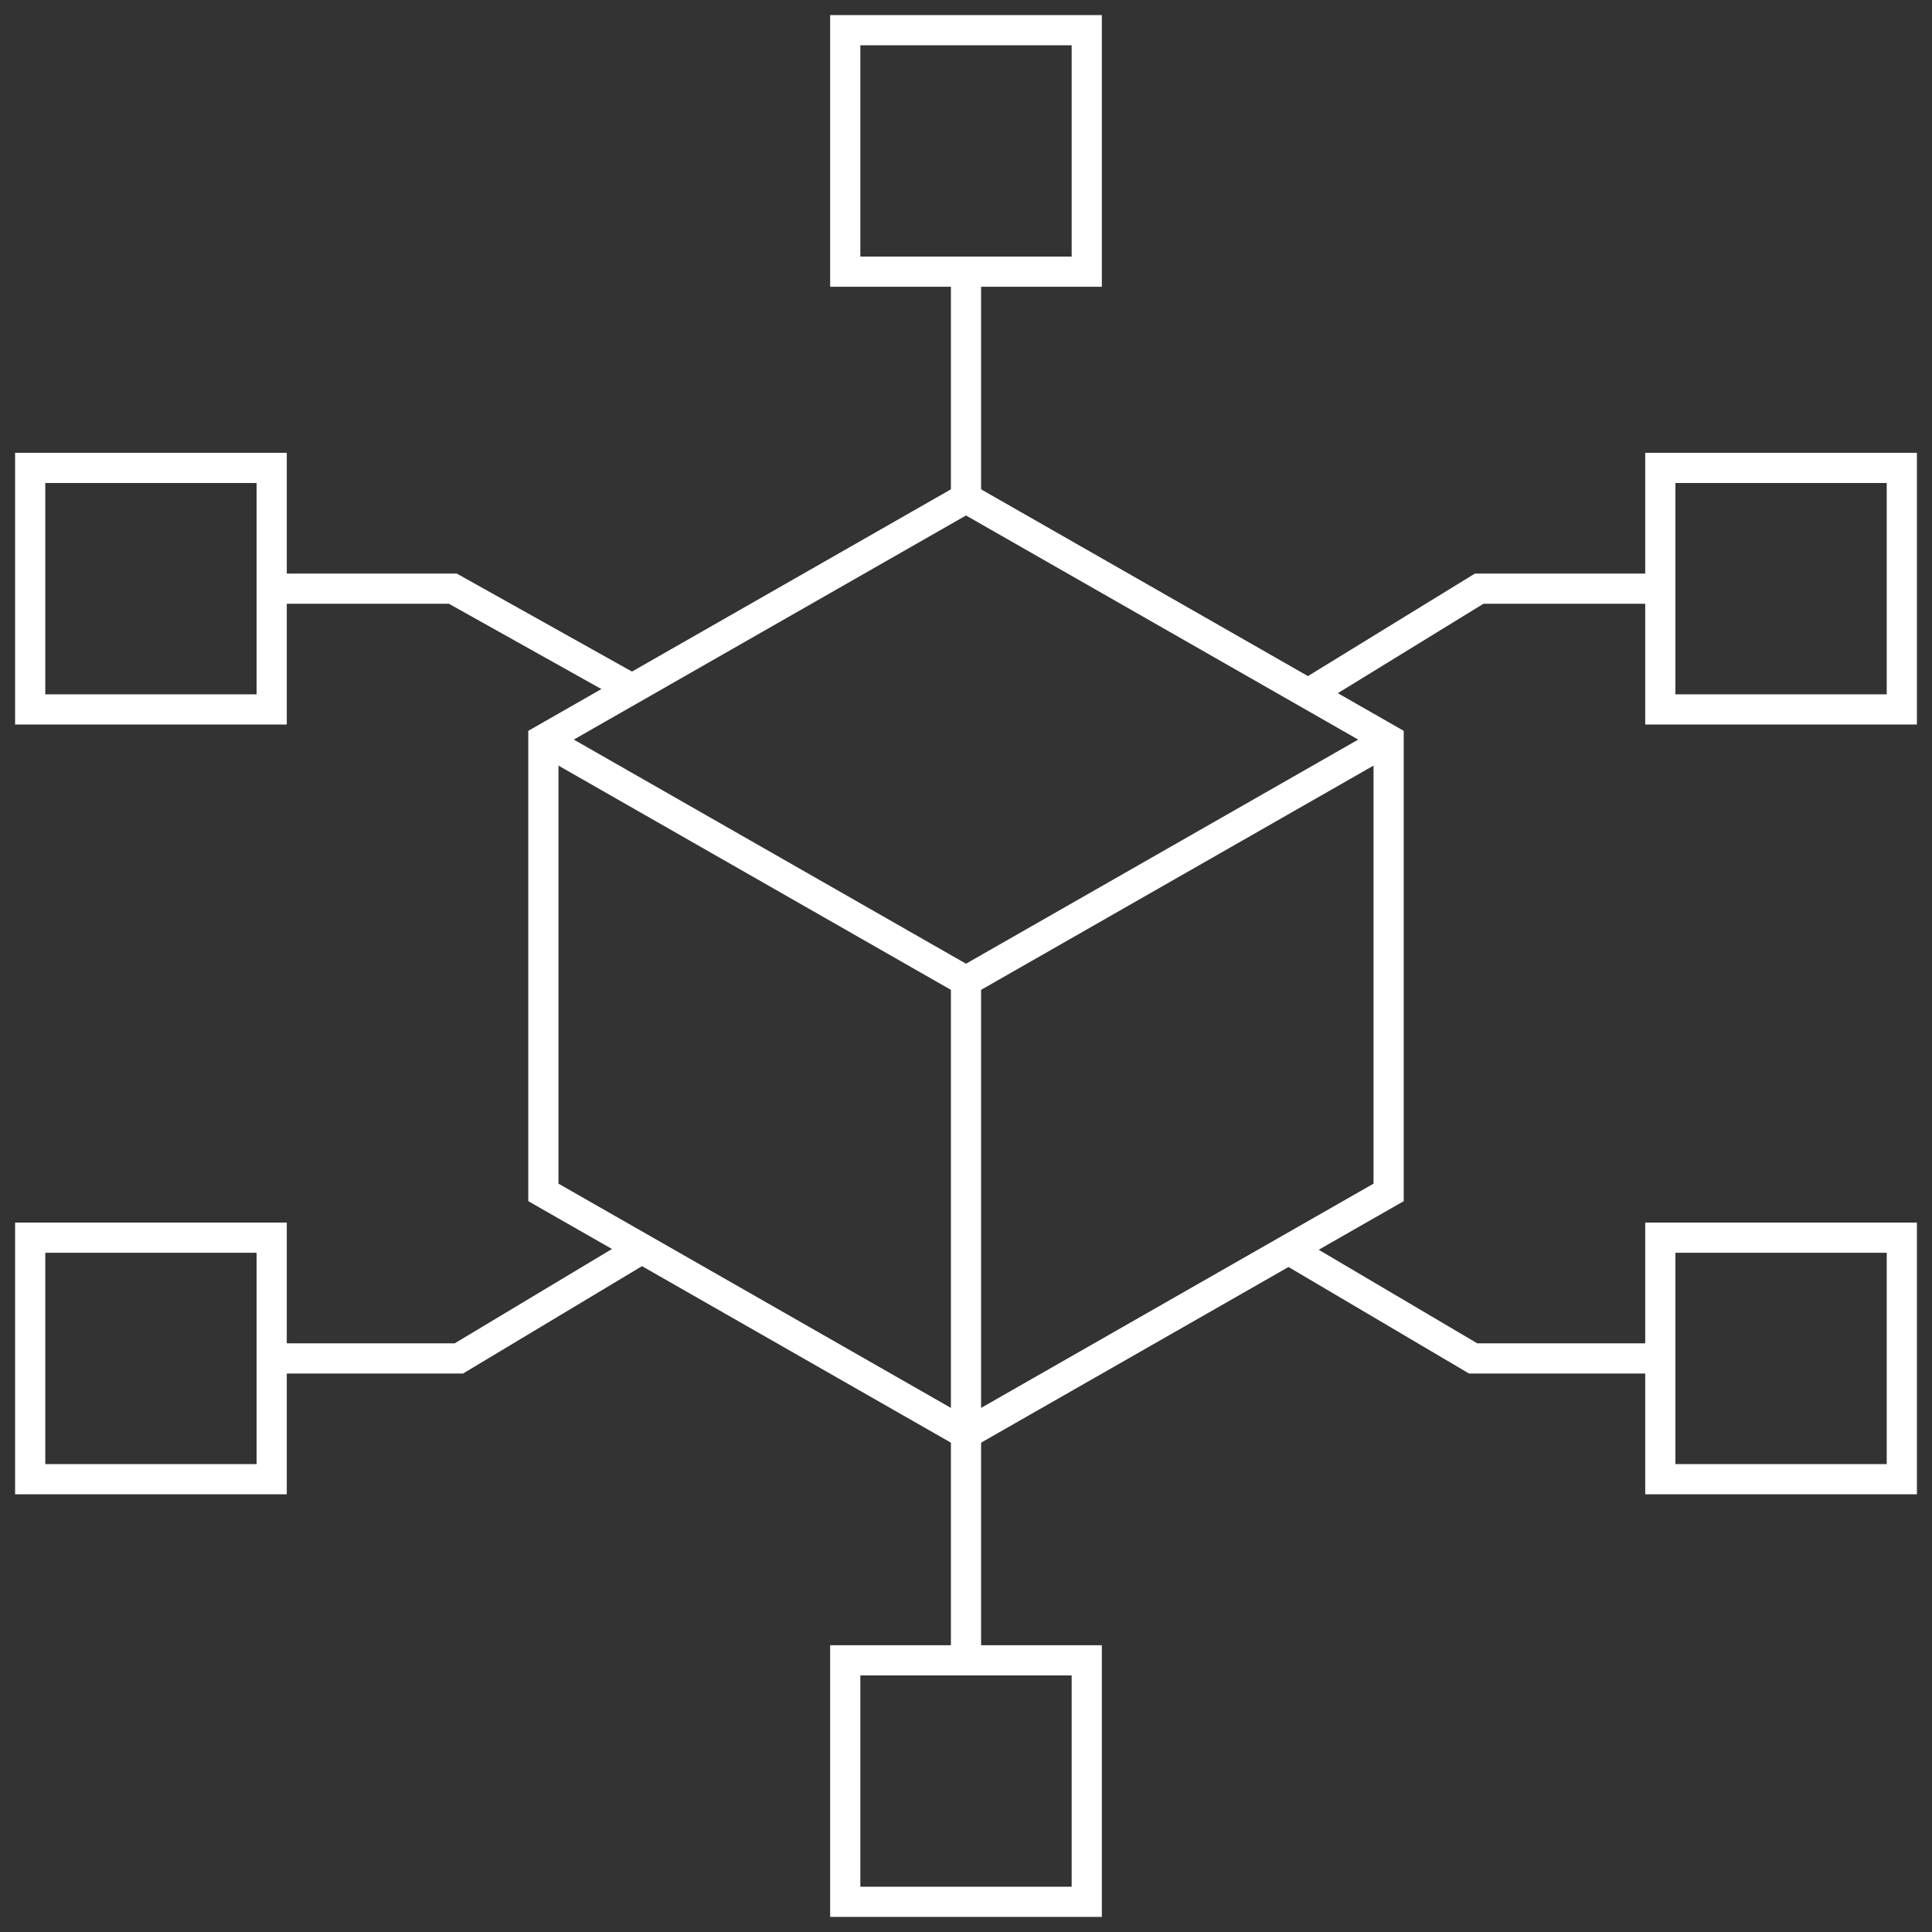
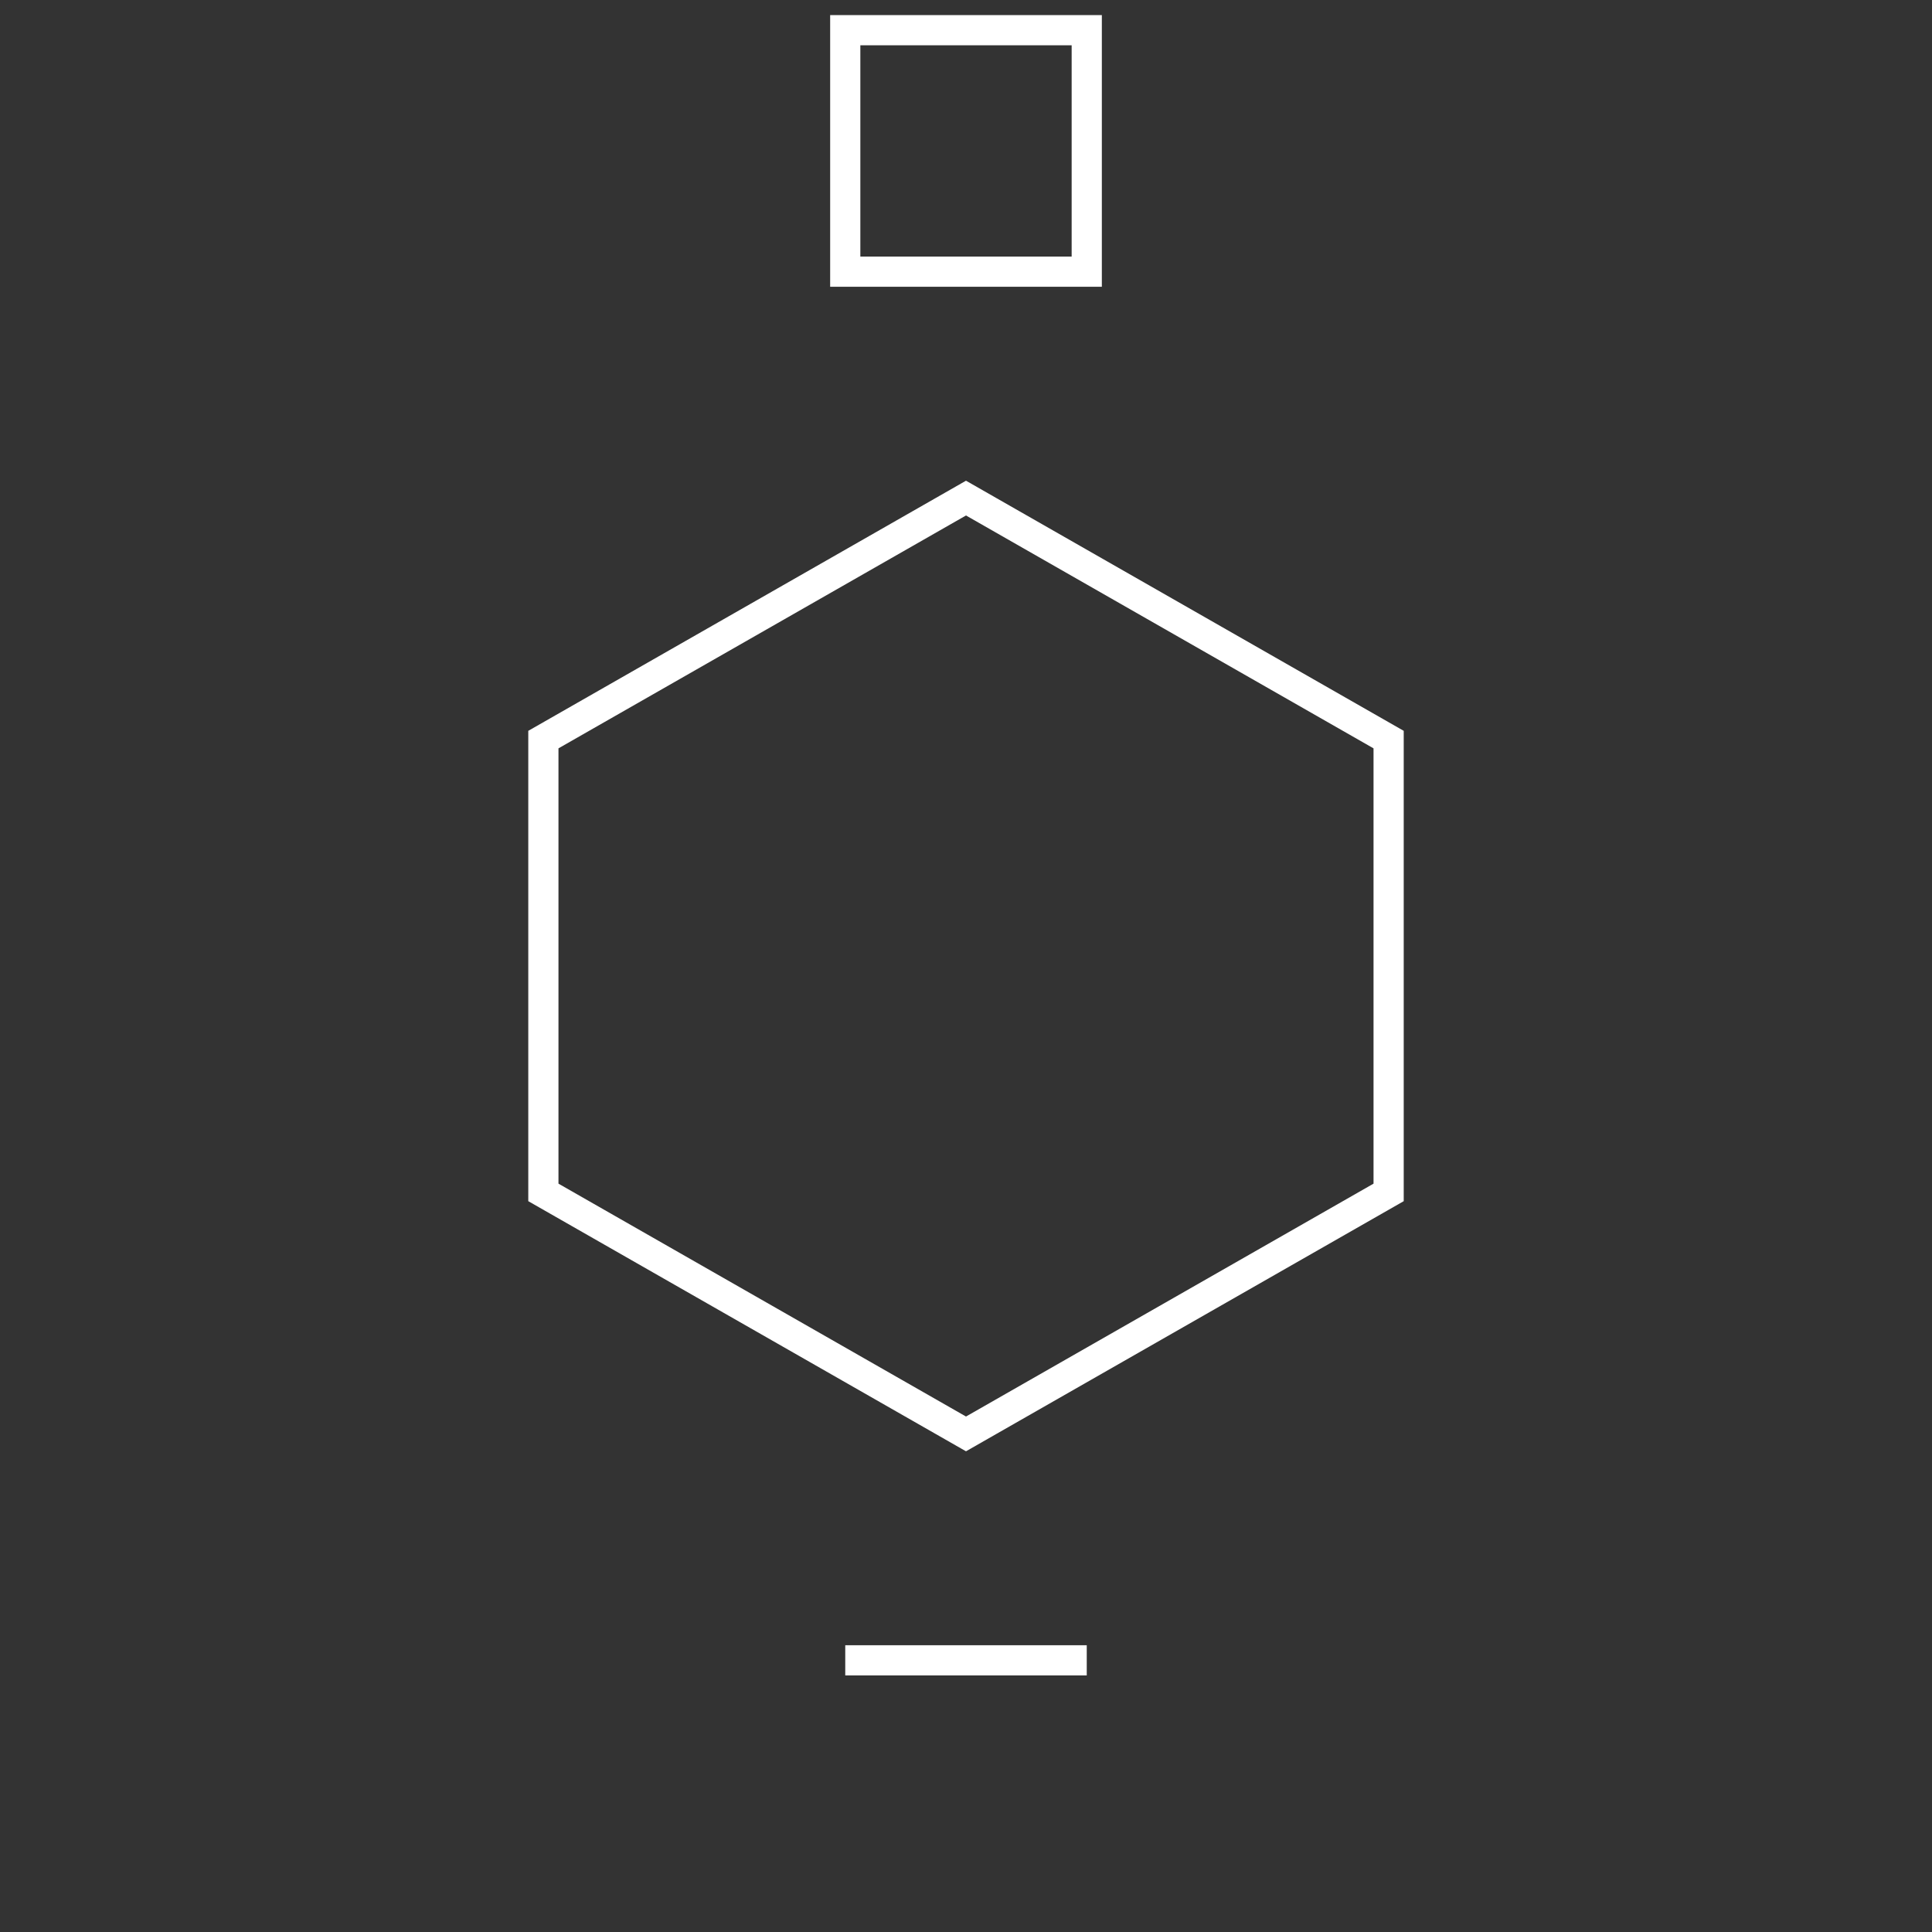
<svg xmlns="http://www.w3.org/2000/svg" viewBox="0 0 64 64">
  <rect x="0" y="0" width="64" height="64" fill="#333333" stroke="none" />
-   <path fill="none" stroke="#fff" stroke-miterlimit="10" d="M28 55h8v8h-8zM28 1h8v8h-8zM32 16.5l-14 8v15l14 8 14-8v-15z" />
-   <path fill="none" stroke="#fff" stroke-miterlimit="10" d="M32 47.5v-15l14-8-14 8-14-8M55 15.5h8v8h-8zM55 19.5h-6L43.3 23M55 45h-6.2l-6.1-3.6M55 41h8v8h-8zM1 15.5h8v8H1zM9 19.5h6l5.9 3.3M9 45h6.2l6-3.6M1 41h8v8H1zM32 55v-8M32 16.5V9" />
+   <path fill="none" stroke="#fff" stroke-miterlimit="10" d="M28 55h8h-8zM28 1h8v8h-8zM32 16.5l-14 8v15l14 8 14-8v-15z" />
</svg>